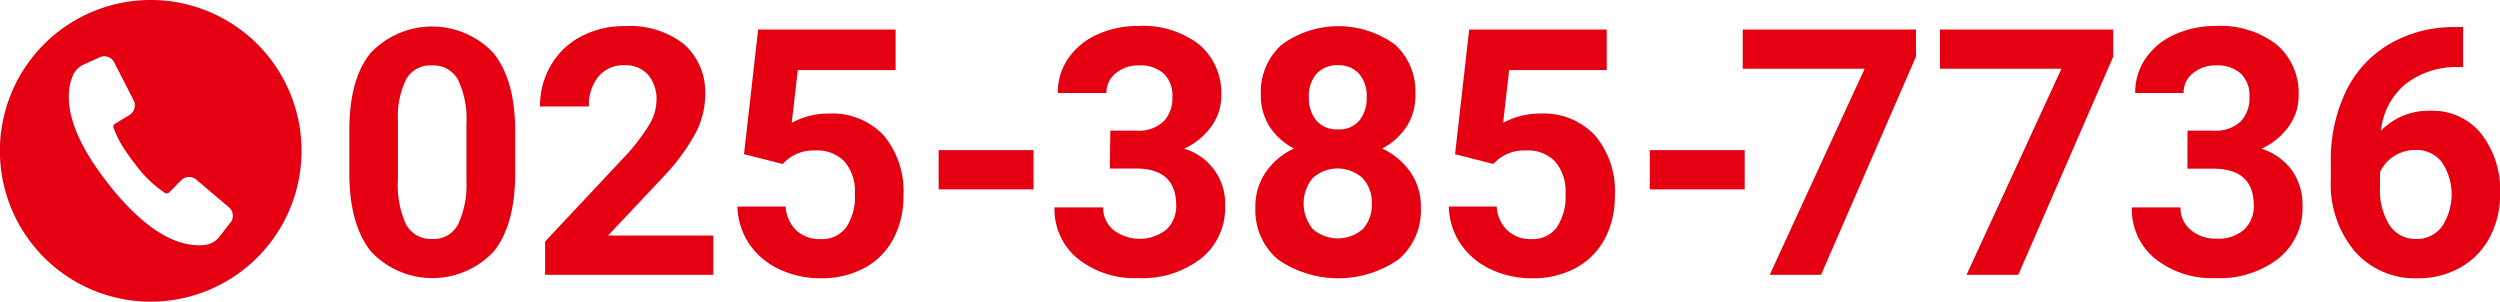
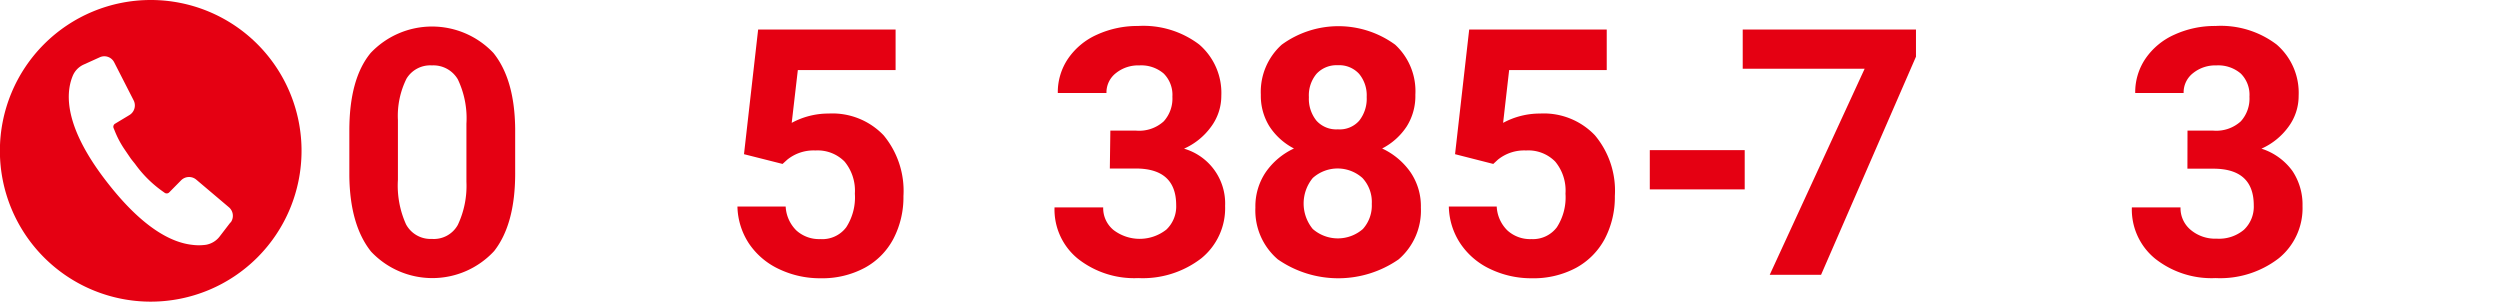
<svg xmlns="http://www.w3.org/2000/svg" id="レイヤー_1" data-name="レイヤー 1" width="102.19mm" height="12.33mm" viewBox="0 0 289.69 34.96">
  <defs>
    <style>
      .cls-1 {
        fill: #e50012;
      }
    </style>
  </defs>
  <title>contact</title>
  <path class="cls-1" d="M140,367.37a17.48,17.48,0,1,0,17.48,17.47A17.47,17.47,0,0,0,140,367.37Zm9.24,25.78-1.22,1.59a2.55,2.55,0,0,1-1.62,1,5.93,5.93,0,0,1-1.63,0c-2.34-.27-5.6-1.89-9.63-7-5.07-6.4-5.08-10.36-4.19-12.55a2.48,2.48,0,0,1,1.31-1.35l1.83-.83a1.28,1.28,0,0,1,1.68.59l2.25,4.4a1.3,1.3,0,0,1-.48,1.7l-1.66,1a.41.41,0,0,0-.18.52l.1.24a11,11,0,0,0,1.2,2.27l.68,1c.15.2.32.41.5.63a13.56,13.56,0,0,0,3.22,3.2l.21.15a.41.41,0,0,0,.54-.05l1.37-1.39a1.3,1.3,0,0,1,1.76-.08l3.77,3.19A1.3,1.3,0,0,1,149.27,393.15Z" transform="translate(-122.56 -367.37)" />
  <g>
    <path class="cls-1" d="M182.24,387.47q0,5.89-2.44,9a9.75,9.75,0,0,1-14.26.06c-1.64-2.05-2.48-5-2.52-8.79v-5.23c0-4,.82-7,2.47-9a9.79,9.79,0,0,1,14.23,0q2.46,3.06,2.52,8.78Zm-5.65-5.76a10.48,10.48,0,0,0-1-5.15,3.28,3.28,0,0,0-3-1.61,3.21,3.21,0,0,0-2.94,1.53,9.68,9.68,0,0,0-1,4.8v6.92a10.94,10.94,0,0,0,.94,5.17,3.22,3.22,0,0,0,3,1.69,3.17,3.17,0,0,0,3-1.62,10.59,10.59,0,0,0,1-5Z" transform="translate(-122.56 -367.37)" />
-     <path class="cls-1" d="M205.2,399.22H185.71v-3.86l9.2-9.81a23,23,0,0,0,2.8-3.61,5.78,5.78,0,0,0,.91-2.93,4.34,4.34,0,0,0-1-3,3.46,3.46,0,0,0-2.73-1.08,3.72,3.72,0,0,0-3,1.32,5.17,5.17,0,0,0-1.1,3.46h-5.67a9.27,9.27,0,0,1,1.24-4.74,8.7,8.7,0,0,1,3.51-3.37A10.57,10.57,0,0,1,195,370.4a10.08,10.08,0,0,1,6.83,2.11,7.45,7.45,0,0,1,2.43,5.95,9.55,9.55,0,0,1-1.09,4.3,23.9,23.9,0,0,1-3.75,5.1L193,394.67H205.2Z" transform="translate(-122.56 -367.37)" />
    <path class="cls-1" d="M208.76,385.24l1.64-14.45h15.93v4.7H215l-.71,6.12a8.92,8.92,0,0,1,4.28-1.08,8.2,8.2,0,0,1,6.37,2.52,10.09,10.09,0,0,1,2.3,7.05,10.41,10.41,0,0,1-1.16,4.94,8.13,8.13,0,0,1-3.33,3.37,10.42,10.42,0,0,1-5.12,1.21,11,11,0,0,1-4.78-1.05,8.54,8.54,0,0,1-3.49-2.94,8.09,8.09,0,0,1-1.36-4.32h5.59a4.19,4.19,0,0,0,1.24,2.77,3.92,3.92,0,0,0,2.78,1,3.46,3.46,0,0,0,3-1.37,6.39,6.39,0,0,0,1-3.9,5.3,5.3,0,0,0-1.19-3.71,4.38,4.38,0,0,0-3.38-1.29,4.84,4.84,0,0,0-3.26,1.06l-.55.5Z" transform="translate(-122.56 -367.37)" />
-     <path class="cls-1" d="M242.32,389.32h-11v-4.55h11Z" transform="translate(-122.56 -367.37)" />
    <path class="cls-1" d="M251.22,382.51h3a4.23,4.23,0,0,0,3.19-1.08,3.93,3.93,0,0,0,1-2.85,3.5,3.5,0,0,0-1-2.68,4,4,0,0,0-2.83-.95,4.11,4.11,0,0,0-2.71.89,2.83,2.83,0,0,0-1.1,2.31h-5.64a6.92,6.92,0,0,1,1.2-4,8,8,0,0,1,3.36-2.77,11.3,11.3,0,0,1,4.76-1,10.7,10.7,0,0,1,7.07,2.15,7.4,7.4,0,0,1,2.56,5.95,6,6,0,0,1-1.2,3.6,7.76,7.76,0,0,1-3.12,2.52,6.61,6.61,0,0,1,4.76,6.64,7.48,7.48,0,0,1-2.76,6.07,11.12,11.12,0,0,1-7.31,2.29,10.55,10.55,0,0,1-7-2.25,7.35,7.35,0,0,1-2.7-5.94h5.64a3.28,3.28,0,0,0,1.2,2.62,5,5,0,0,0,6.12-.05,3.68,3.68,0,0,0,1.14-2.82q0-4.26-4.69-4.26h-3Z" transform="translate(-122.56 -367.37)" />
    <path class="cls-1" d="M286.57,378.35a6.61,6.61,0,0,1-1,3.67,7.53,7.53,0,0,1-2.85,2.56,8.26,8.26,0,0,1,3.28,2.74,7,7,0,0,1,1.21,4.11,7.46,7.46,0,0,1-2.58,6,12.28,12.28,0,0,1-14,0,7.45,7.45,0,0,1-2.6-6,7.07,7.07,0,0,1,1.21-4.12,8.16,8.16,0,0,1,3.26-2.73,7.5,7.5,0,0,1-2.84-2.56,6.69,6.69,0,0,1-1-3.67,7.36,7.36,0,0,1,2.42-5.8,11.15,11.15,0,0,1,13.15,0A7.33,7.33,0,0,1,286.57,378.35ZM281.52,391a4.08,4.08,0,0,0-1.08-3,4.31,4.31,0,0,0-5.76,0,4.65,4.65,0,0,0,0,5.91,4.42,4.42,0,0,0,5.81,0A4.08,4.08,0,0,0,281.52,391Zm-.59-12.4a3.89,3.89,0,0,0-.88-2.67,3.12,3.12,0,0,0-2.48-1,3.15,3.15,0,0,0-2.46,1,3.89,3.89,0,0,0-.88,2.7,4.05,4.05,0,0,0,.88,2.73,3.08,3.08,0,0,0,2.48,1,3,3,0,0,0,2.47-1A4.1,4.1,0,0,0,280.93,378.62Z" transform="translate(-122.56 -367.37)" />
    <path class="cls-1" d="M291.17,385.24l1.64-14.45h15.94v4.7H297.44l-.7,6.12a8.92,8.92,0,0,1,4.28-1.08,8.18,8.18,0,0,1,6.36,2.52,10,10,0,0,1,2.31,7.05,10.41,10.41,0,0,1-1.16,4.94,8.25,8.25,0,0,1-3.33,3.37,10.45,10.45,0,0,1-5.12,1.21,11,11,0,0,1-4.79-1.05,8.51,8.51,0,0,1-3.48-2.94,8,8,0,0,1-1.36-4.32H296a4.15,4.15,0,0,0,1.24,2.77,3.9,3.9,0,0,0,2.78,1,3.46,3.46,0,0,0,2.95-1.37,6.39,6.39,0,0,0,1-3.9,5.25,5.25,0,0,0-1.19-3.71,4.36,4.36,0,0,0-3.38-1.29,4.84,4.84,0,0,0-3.26,1.06l-.54.5Z" transform="translate(-122.56 -367.37)" />
    <path class="cls-1" d="M324.74,389.32h-11v-4.55h11Z" transform="translate(-122.56 -367.37)" />
-     <path class="cls-1" d="M344.59,373.94l-11,25.28h-5.95l11-23.88H324.51v-4.55h20.08Z" transform="translate(-122.56 -367.37)" />
-     <path class="cls-1" d="M367.45,373.94l-11,25.28h-6l11-23.88H347.37v-4.55h20.08Z" transform="translate(-122.56 -367.37)" />
+     <path class="cls-1" d="M344.59,373.94l-11,25.28h-5.95l11-23.88H324.51v-4.55h20.08" transform="translate(-122.56 -367.37)" />
    <path class="cls-1" d="M376.06,382.51h3a4.22,4.22,0,0,0,3.18-1.08,3.93,3.93,0,0,0,1-2.85,3.47,3.47,0,0,0-1-2.68,4,4,0,0,0-2.82-.95,4.11,4.11,0,0,0-2.71.89,2.83,2.83,0,0,0-1.1,2.31H370a6.92,6.92,0,0,1,1.2-4,8,8,0,0,1,3.36-2.77,11.25,11.25,0,0,1,4.75-1,10.71,10.71,0,0,1,7.08,2.15,7.39,7.39,0,0,1,2.55,5.95,6,6,0,0,1-1.19,3.6,7.76,7.76,0,0,1-3.12,2.52,7.08,7.08,0,0,1,3.58,2.57,7,7,0,0,1,1.18,4.07,7.48,7.48,0,0,1-2.76,6.07,11.13,11.13,0,0,1-7.32,2.29,10.54,10.54,0,0,1-7-2.25,7.35,7.35,0,0,1-2.7-5.94h5.64a3.28,3.28,0,0,0,1.2,2.62,4.41,4.41,0,0,0,3,1A4.47,4.47,0,0,0,382.6,394a3.68,3.68,0,0,0,1.14-2.82q0-4.26-4.69-4.26h-3Z" transform="translate(-122.56 -367.37)" />
-     <path class="cls-1" d="M408,370.49v4.65h-.55a9.63,9.63,0,0,0-6.16,2,8.12,8.12,0,0,0-2.81,5.38,7.69,7.69,0,0,1,5.73-2.31,7.23,7.23,0,0,1,5.89,2.66,10.63,10.63,0,0,1,2.19,7,10.49,10.49,0,0,1-1.2,5,8.62,8.62,0,0,1-3.4,3.5,9.89,9.89,0,0,1-5,1.25,9.23,9.23,0,0,1-7.25-3.13,12.09,12.09,0,0,1-2.77-8.34v-2A18.29,18.29,0,0,1,394.4,378a12.79,12.79,0,0,1,5-5.49,14.74,14.74,0,0,1,7.59-2Zm-5.51,14.26a4.54,4.54,0,0,0-2.48.71,4.31,4.31,0,0,0-1.64,1.88v1.72a7.62,7.62,0,0,0,1.11,4.42,3.58,3.58,0,0,0,3.12,1.58,3.52,3.52,0,0,0,2.94-1.43,6.7,6.7,0,0,0,0-7.46A3.7,3.7,0,0,0,402.44,384.75Z" transform="translate(-122.56 -367.37)" />
  </g>
</svg>